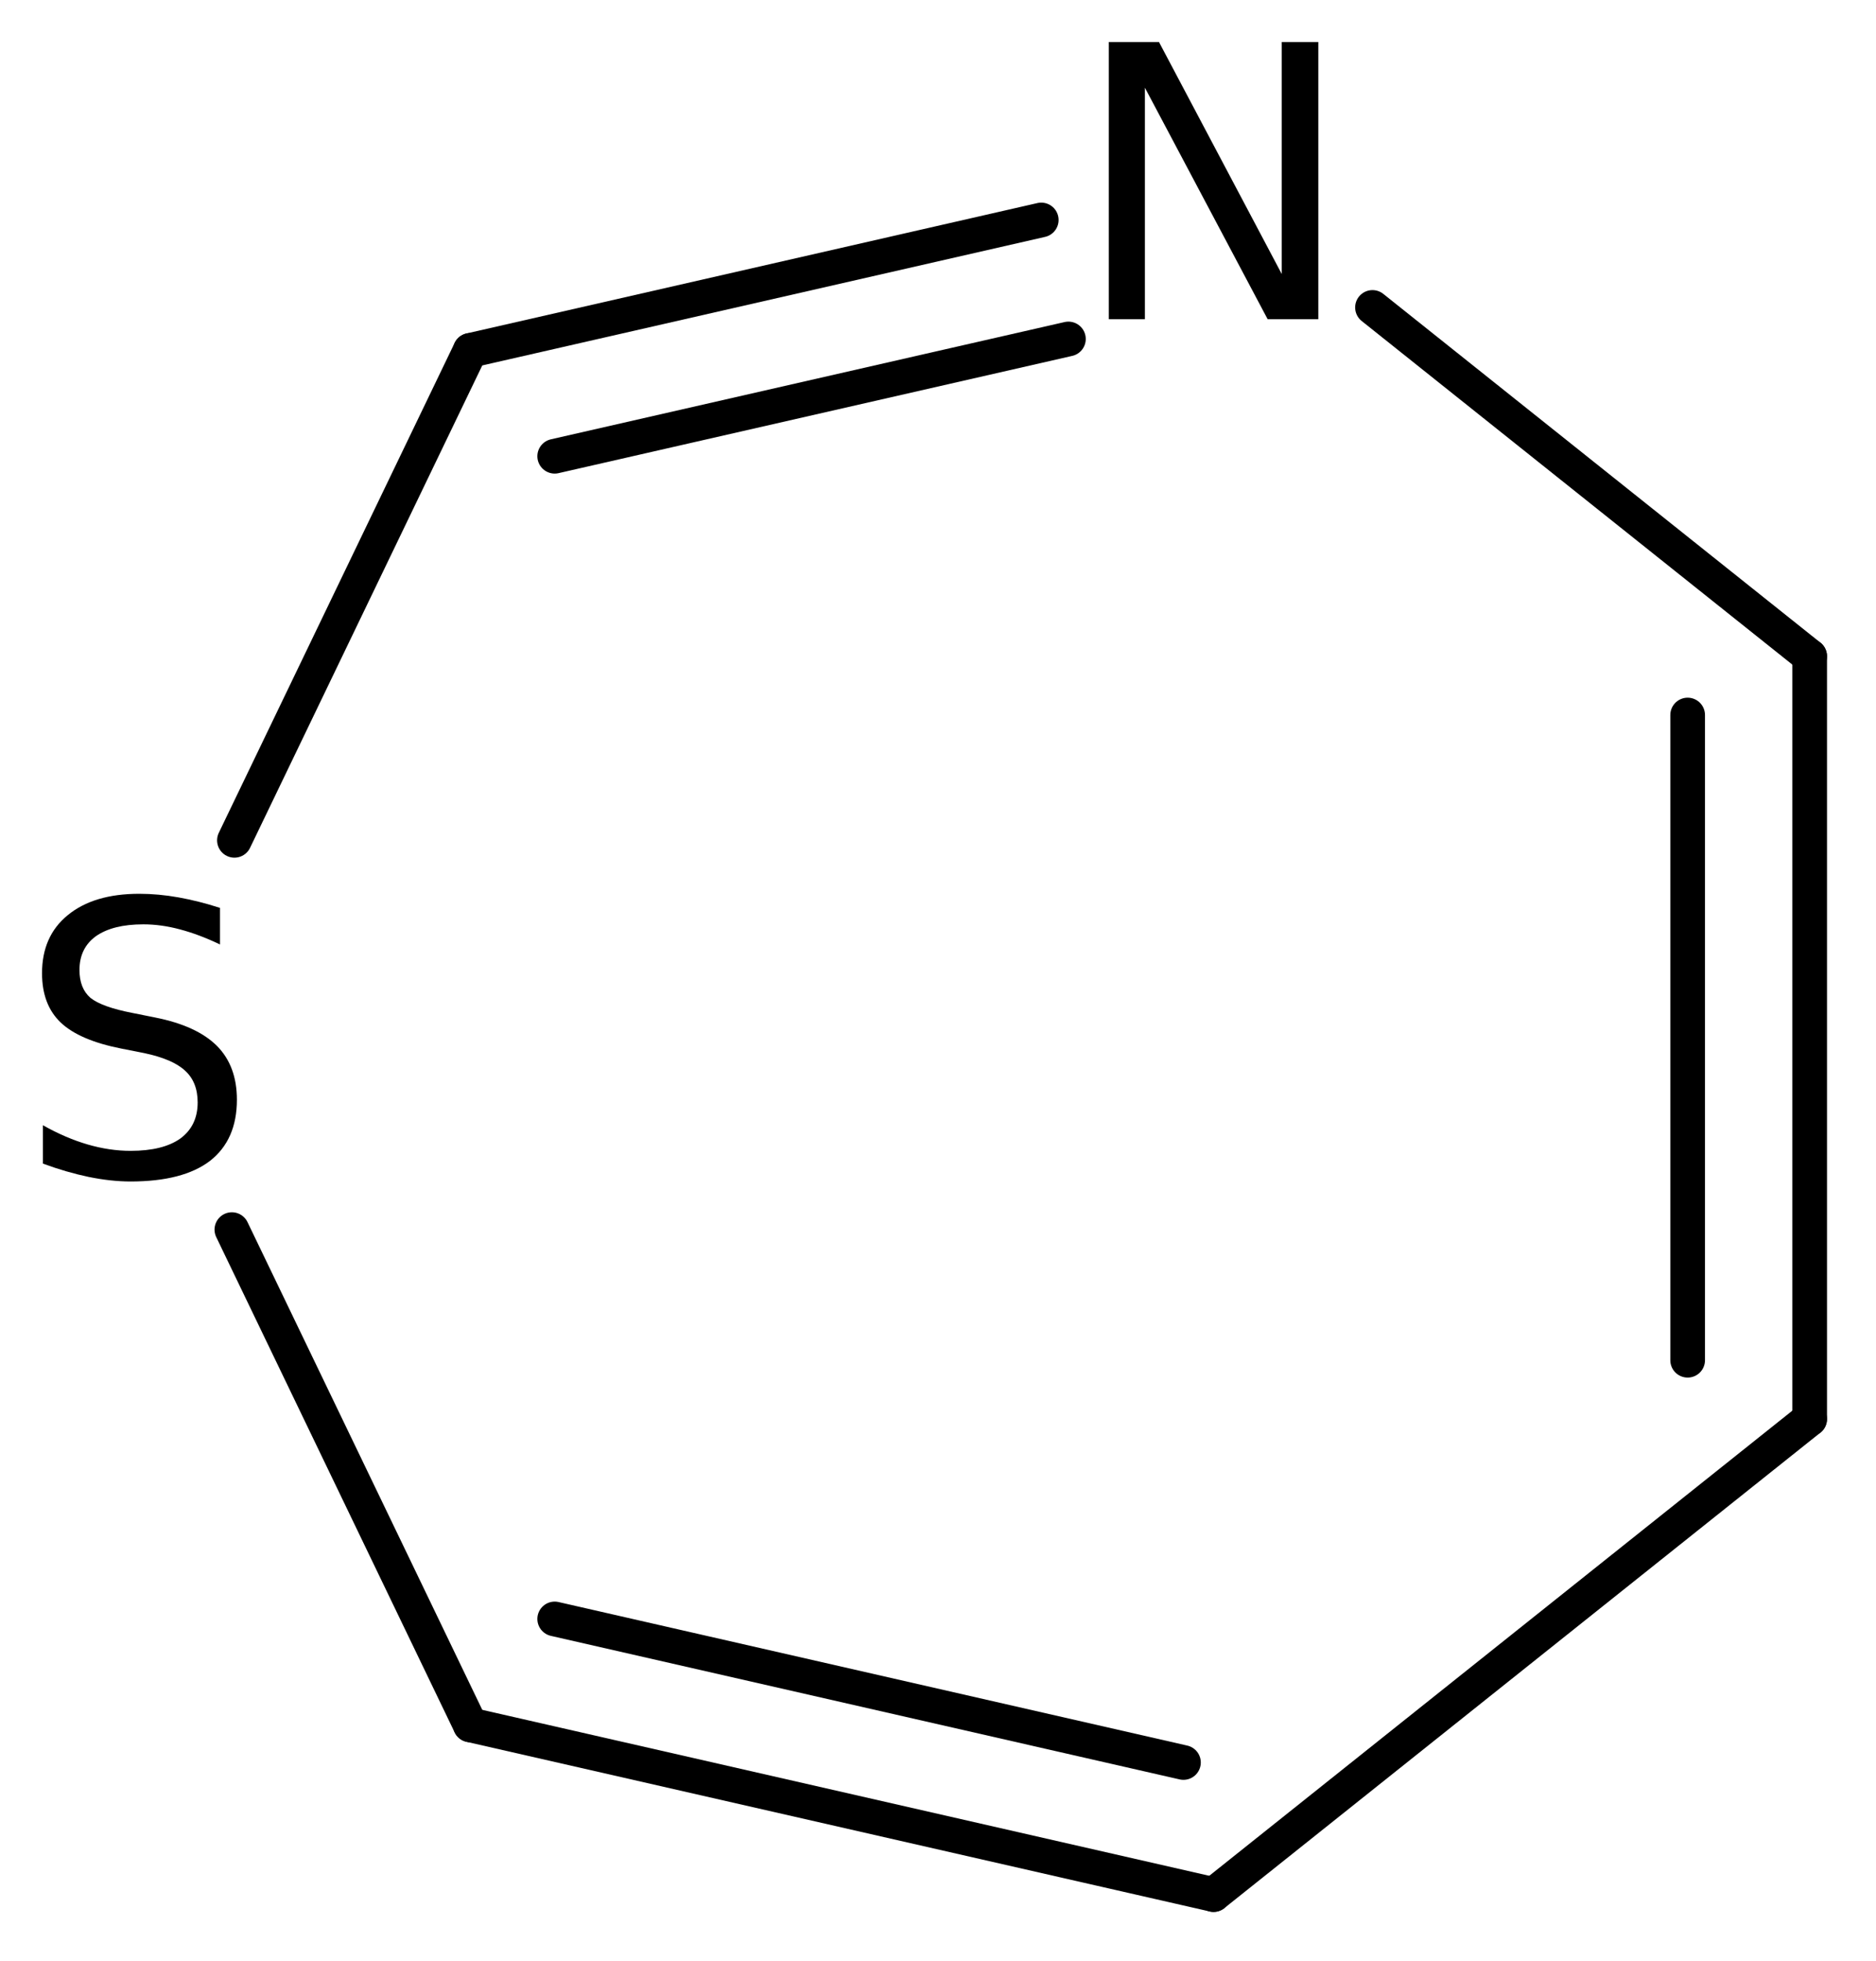
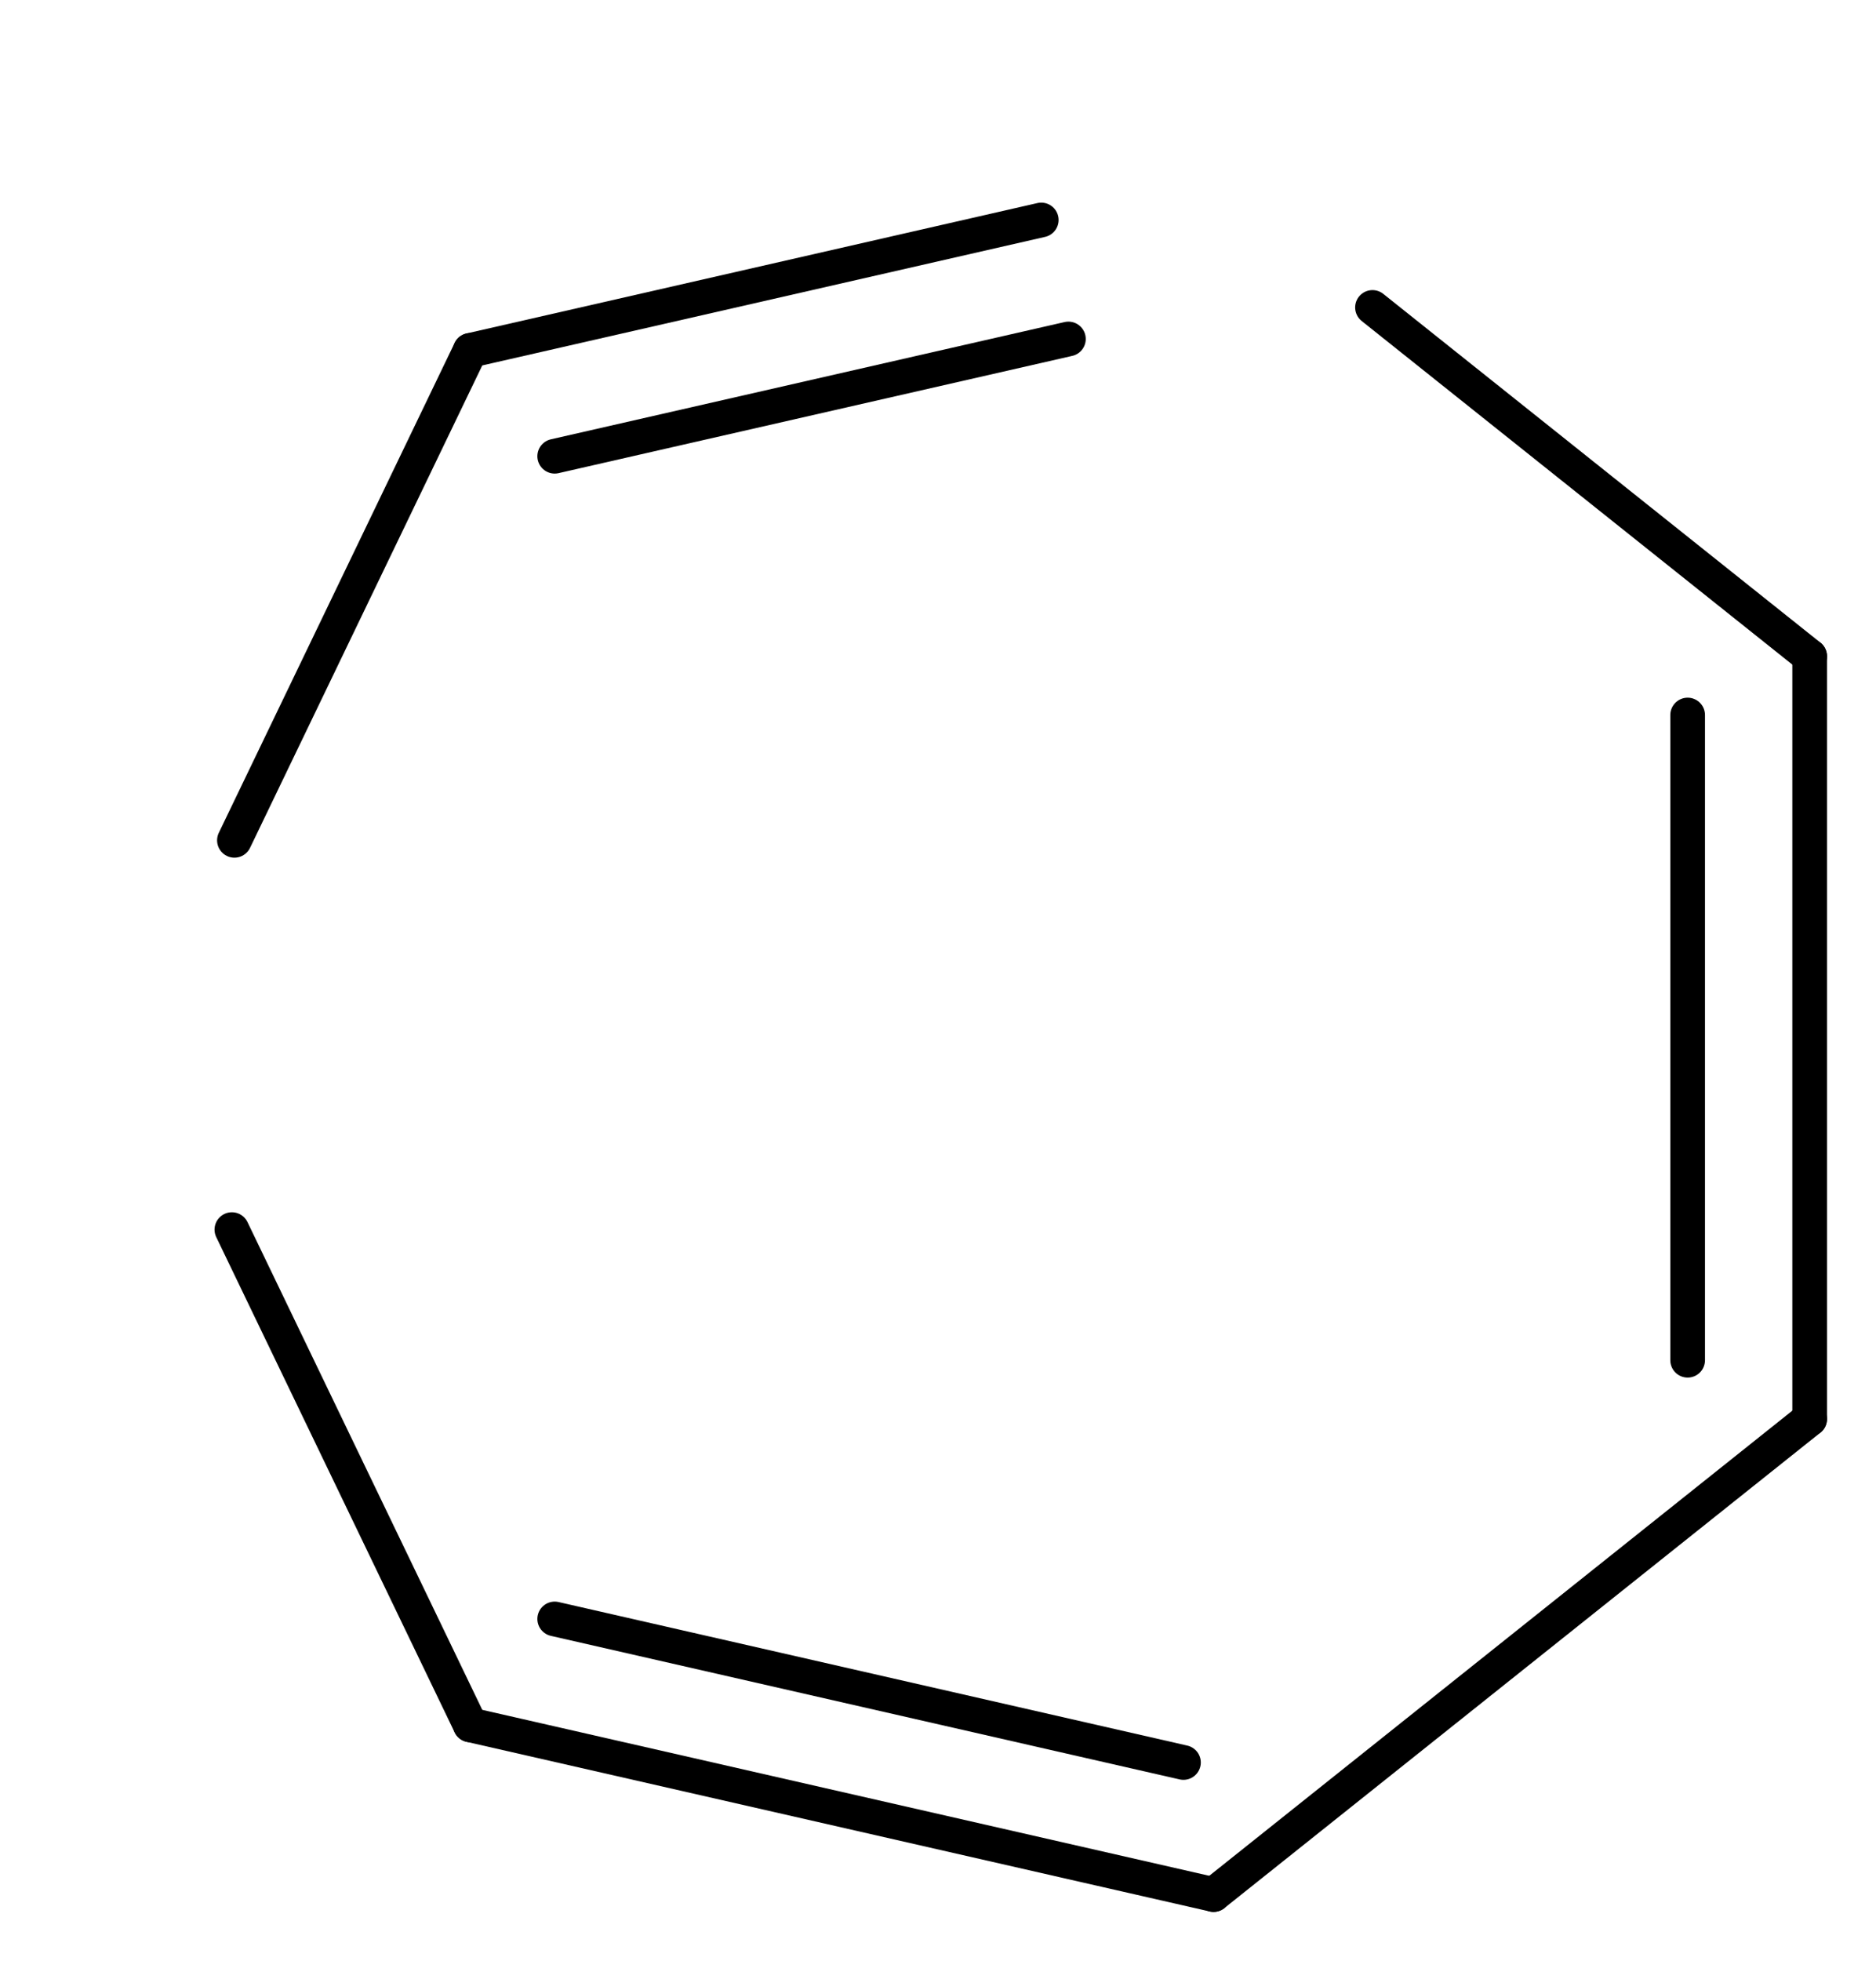
<svg xmlns="http://www.w3.org/2000/svg" version="1.2" width="25.0mm" height="26.12mm" viewBox="0 0 25.0 26.12">
  <desc>Generated by the Chemistry Development Kit (http://github.com/cdk)</desc>
  <g stroke-linecap="round" stroke-linejoin="round" stroke="#000000" stroke-width=".462" fill="#000000">
    <rect x=".0" y=".0" width="25.0" height="27.0" fill="#FFFFFF" stroke="none" />
    <g id="mol1" class="mol">
      <g id="mol1bnd1" class="bond">
        <line x1="24.116" y1="18.901" x2="24.116" y2="8.741" />
        <line x1="22.49" y1="18.118" x2="22.49" y2="9.524" />
      </g>
      <line id="mol1bnd2" class="bond" x1="24.116" y1="8.741" x2="18.29" y2="4.095" />
      <g id="mol1bnd3" class="bond">
        <line x1="13.876" y1="2.93" x2="6.267" y2="4.667" />
        <line x1="14.238" y1="4.515" x2="7.392" y2="6.077" />
      </g>
      <line id="mol1bnd4" class="bond" x1="6.267" y1="4.667" x2="3.124" y2="11.193" />
      <line id="mol1bnd5" class="bond" x1="3.09" y1="16.378" x2="6.267" y2="22.975" />
      <g id="mol1bnd6" class="bond">
        <line x1="6.267" y1="22.975" x2="16.172" y2="25.235" />
        <line x1="7.392" y1="21.564" x2="15.771" y2="23.476" />
      </g>
      <line id="mol1bnd7" class="bond" x1="24.116" y1="18.901" x2="16.172" y2="25.235" />
-       <path id="mol1atm3" class="atom" d="M14.776 .56h.669l1.636 3.09v-3.09h.487v3.692h-.675l-1.636 -3.084v3.084h-.481v-3.692z" stroke="none" />
-       <path id="mol1atm5" class="atom" d="M2.932 12.093v.487q-.28 -.134 -.535 -.201q-.249 -.067 -.487 -.067q-.407 .0 -.632 .158q-.219 .159 -.219 .45q-.0 .244 .146 .371q.152 .122 .559 .201l.304 .061q.554 .11 .822 .377q.267 .268 .267 .718q.0 .535 -.359 .815q-.359 .274 -1.058 .274q-.262 -.0 -.56 -.061q-.292 -.061 -.608 -.177v-.511q.304 .171 .596 .256q.292 .085 .572 .085q.432 .0 .663 -.164q.231 -.17 .231 -.481q.0 -.273 -.17 -.425q-.164 -.152 -.542 -.232l-.304 -.06q-.559 -.11 -.809 -.347q-.249 -.237 -.249 -.657q-.0 -.493 .341 -.772q.346 -.286 .955 -.286q.255 -.0 .523 .048q.273 .049 .553 .14z" stroke="none" />
    </g>
  </g>
</svg>